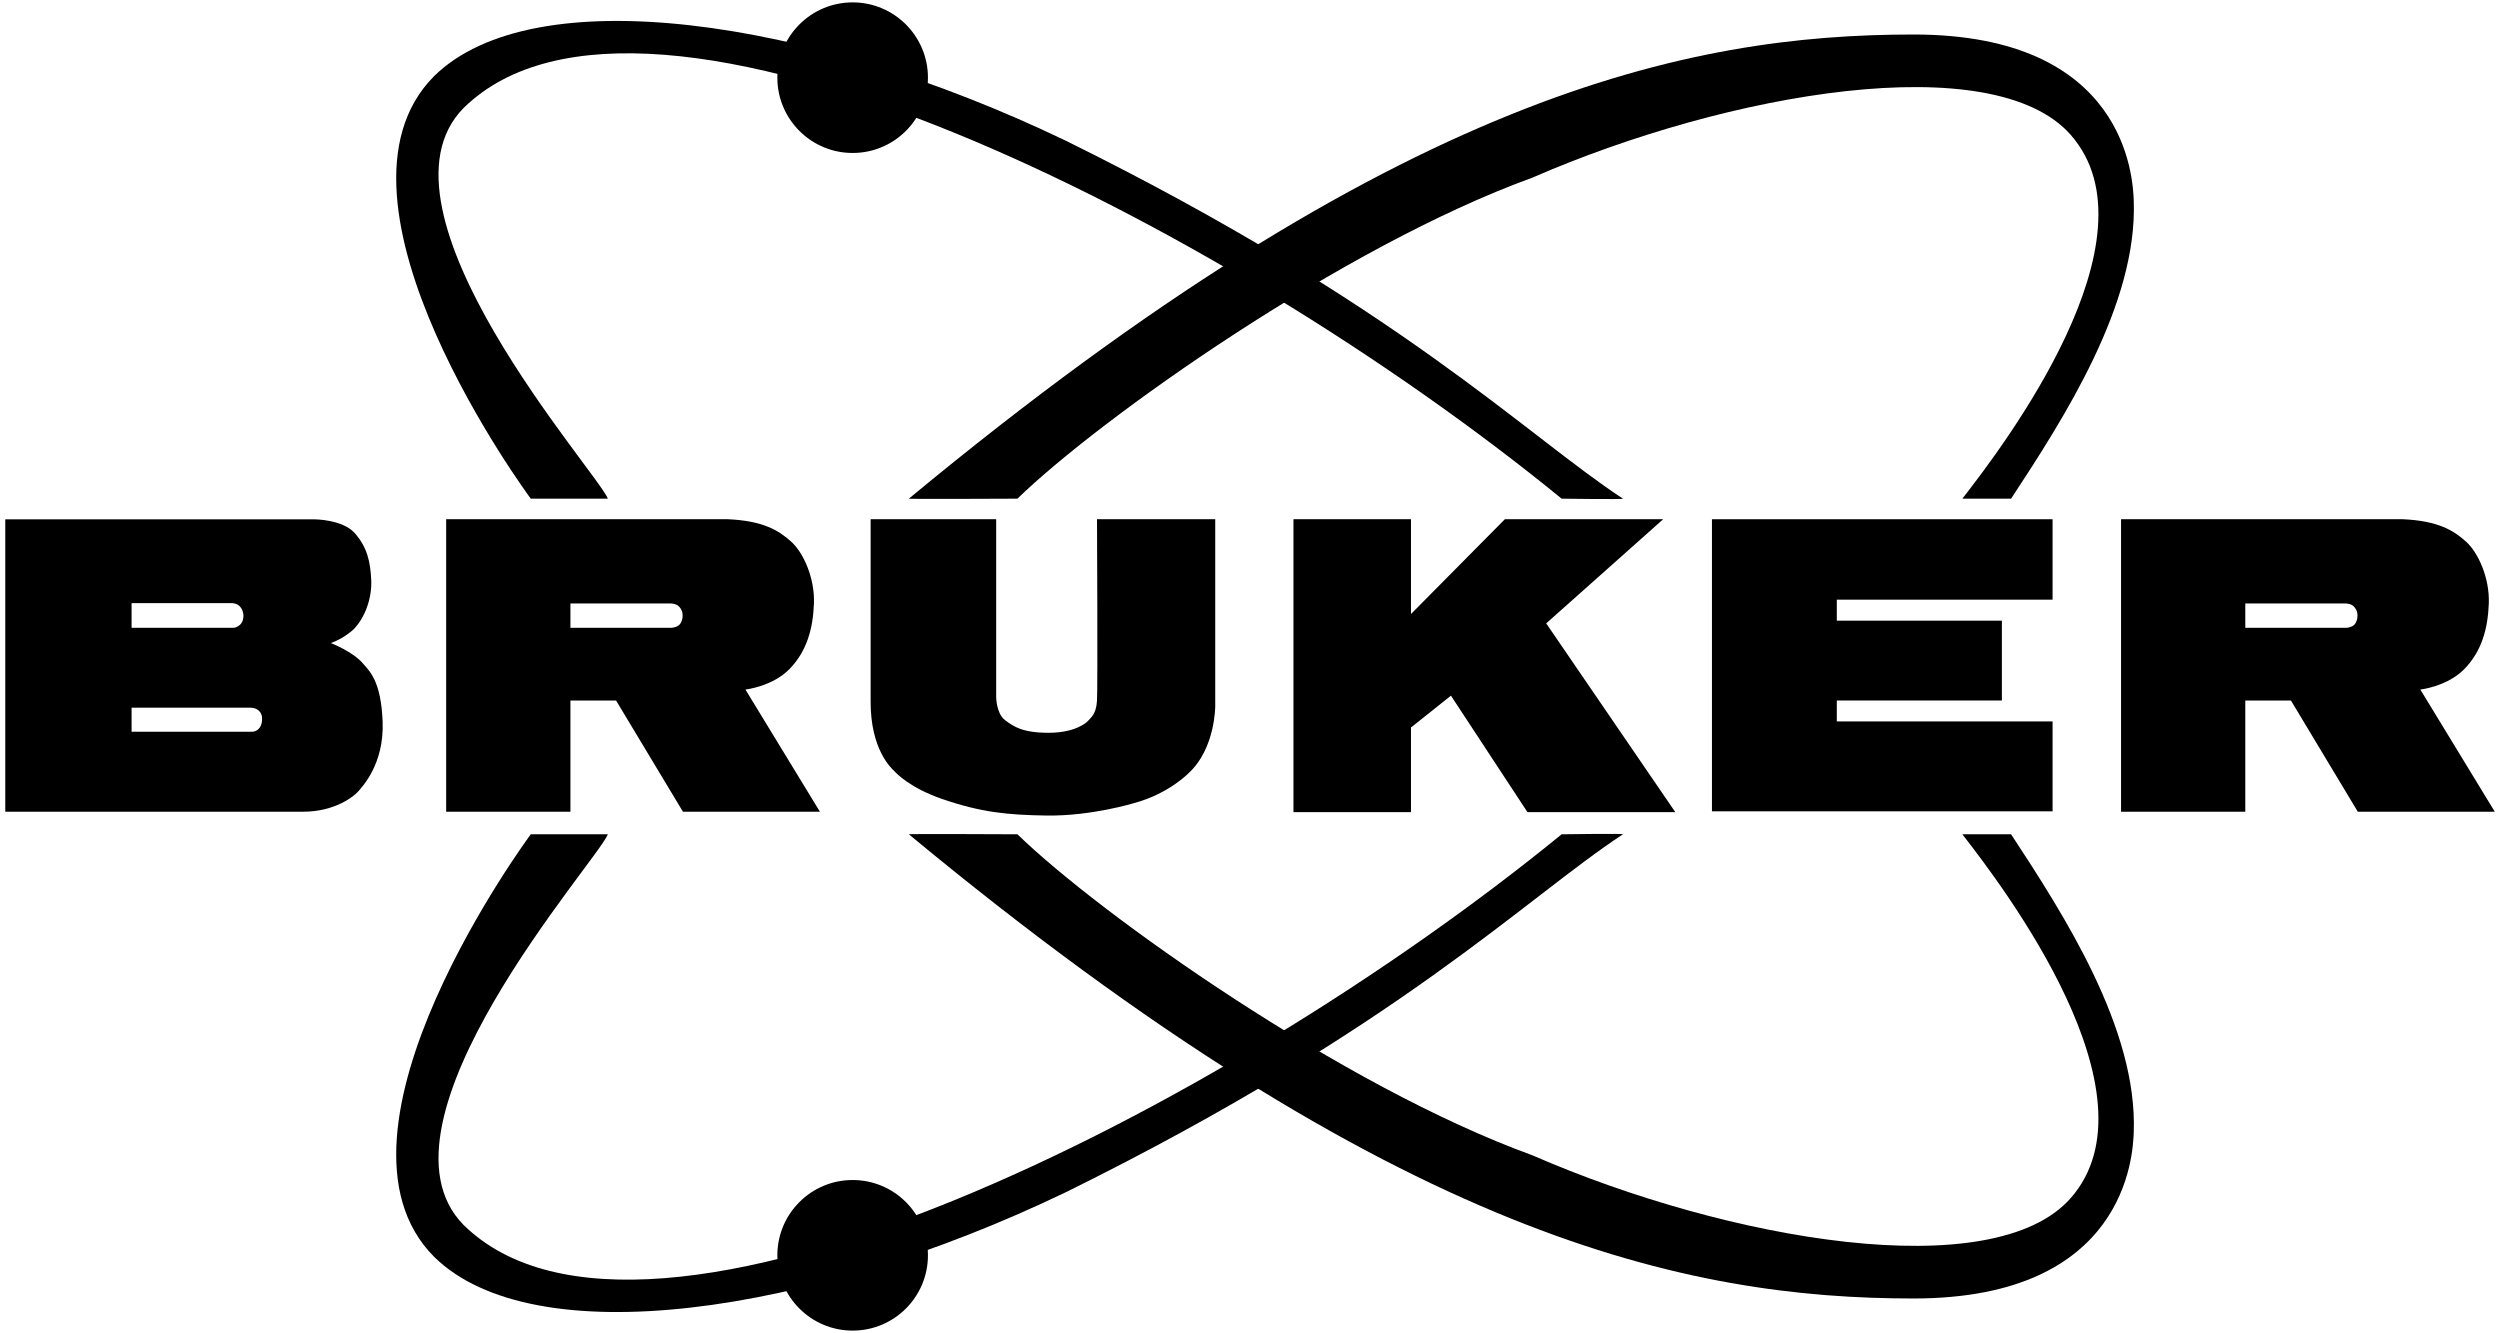
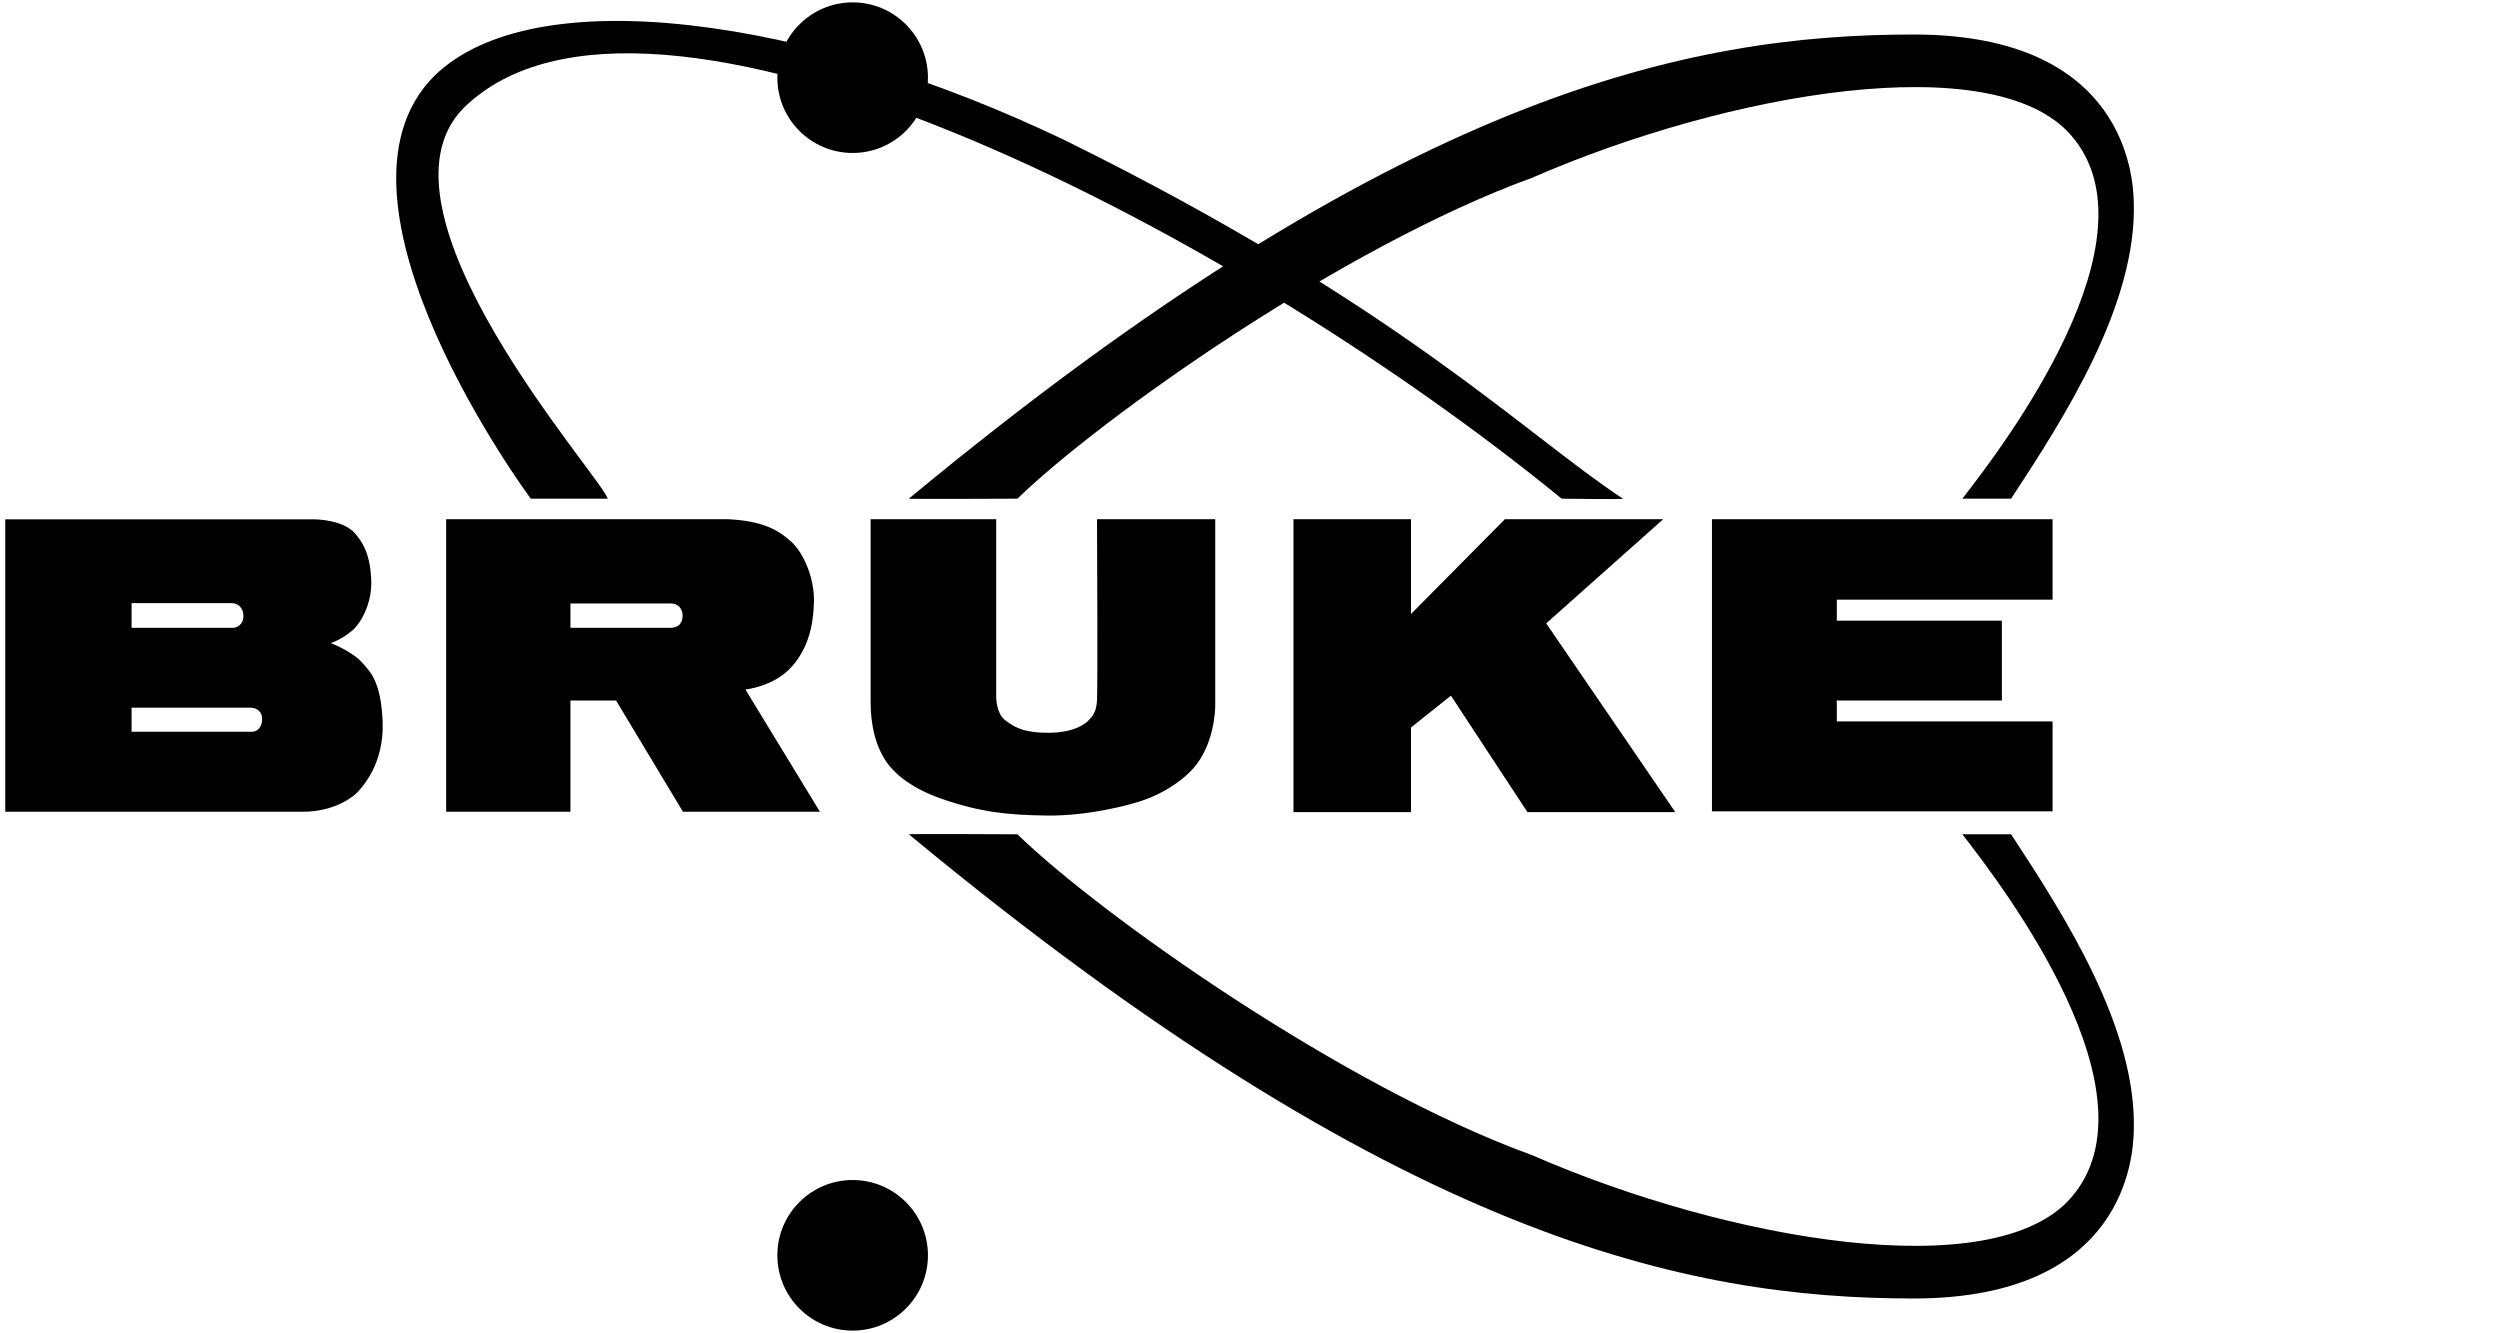
<svg xmlns="http://www.w3.org/2000/svg" version="1.0" width="1030.287" height="549.523" id="svg2" xml:space="preserve">
  <defs id="defs5" />
  <path d="M 2.175,334.525 L 2.175,214.013 L 129.41,214.013 C 129.41,214.013 141.172,214.013 146.212,219.72 C 151.252,225.427 152.652,231.371 152.989,239.097 C 153.324,246.823 150.243,254.716 145.821,259.255 C 145.821,259.255 142.068,262.958 136.356,265.019 C 136.356,265.019 145.484,268.554 149.572,273.426 C 152.067,276.406 157.076,280.318 157.693,297.621 C 158.309,314.924 149.238,324.279 147.612,326.172 C 145.988,328.079 138.147,334.525 124.875,334.525 L 2.175,334.525 z M 95.138,248.564 L 54.228,248.564 L 54.228,258.725 L 95.978,258.725 C 96.578,258.725 97.602,258.642 98.834,257.543 C 100.271,256.276 100.318,254.439 100.318,253.77 C 100.318,253.102 100.178,251.278 98.75,249.817 C 97.323,248.368 95.138,248.564 95.138,248.564 M 102.923,291.648 L 54.228,291.648 L 54.228,301.56 L 103.902,301.56 C 104.35,301.56 105.527,301.393 106.394,300.586 C 107.913,299.165 107.991,297.148 107.991,296.66 C 107.991,296.187 108.243,294.447 106.758,292.97 C 105.274,291.482 102.923,291.648 102.923,291.648" id="path15" style="fill:#000000;fill-opacity:1;fill-rule:evenodd;stroke:none" />
  <path d="M 183.872,334.525 L 183.872,213.97 L 299.813,213.97 C 314.709,214.625 321.042,218.704 326.082,223.242 C 331.122,227.78 335.827,238.262 335.437,248.73 C 335.046,259.2 332.471,268.387 325.413,275.667 C 318.356,282.948 307.205,284.173 307.205,284.173 L 337.9,334.525 L 281.451,334.525 L 253.903,288.711 L 235.081,288.711 L 235.081,334.525 L 183.872,334.525 z M 235.081,258.725 L 276.858,258.725 C 276.858,258.725 278.932,258.559 279.962,257.487 C 280.978,256.456 281.313,254.966 281.313,253.798 C 281.313,252.614 281.201,251.529 279.962,250.095 C 278.737,248.676 276.468,248.703 276.468,248.703 L 235.081,248.703 L 235.081,258.725" id="path17" style="fill:#000000;fill-opacity:1;fill-rule:evenodd;stroke:none" />
  <path d="M 358.796,213.97 L 410.54,213.97 L 410.54,287.319 C 410.54,287.319 410.595,294.03 414.131,296.716 C 417.652,299.403 421.301,301.992 432.158,301.992 C 443.017,301.992 447.889,297.843 448.571,296.882 C 449.24,295.937 451.759,294.656 452.093,288.711 C 452.427,282.781 452.093,213.97 452.093,213.97 L 500.816,213.97 L 500.816,291.009 C 500.816,291.009 500.872,308.534 489.846,318.613 C 489.846,318.613 481.717,327.077 467.49,330.933 C 467.49,330.933 449.713,336.404 431.1,336.098 C 415.453,335.834 404.498,334.886 388.085,329.207 C 375.096,324.711 369.432,318.725 368.596,317.834 C 367.76,316.942 358.629,309.328 358.796,288.711 L 358.796,213.97" id="path19" style="fill:#000000;fill-opacity:1;fill-rule:nonzero;stroke:none" />
  <path d="M 533.057,334.692 L 581.488,334.692 L 581.488,299.806 L 597.955,286.693 L 629.486,334.692 L 690.417,334.692 L 637.213,256.902 L 685.435,213.97 L 620.187,213.97 L 581.488,253.046 L 581.488,213.97 L 533.057,213.97" id="path21" style="fill:#000000;fill-opacity:1;fill-rule:nonzero;stroke:none" />
  <path d="M 705.522,334.357 L 705.522,213.984 L 845.899,213.984 L 845.899,247.13 L 756.973,247.13 L 756.973,255.788 L 825.004,255.788 L 825.004,288.683 L 756.973,288.683 L 756.973,297.314 L 845.899,297.314 L 845.899,334.357" id="path31" style="fill:#000000;fill-opacity:1;fill-rule:nonzero;stroke:none" />
-   <path d="M 874.117,334.525 L 874.117,213.97 L 990.063,213.97 C 1004.959,214.625 1011.278,218.704 1016.318,223.242 C 1021.357,227.78 1026.063,238.262 1025.674,248.73 C 1025.283,259.2 1022.707,268.387 1015.65,275.667 C 1008.592,282.948 997.456,284.173 997.456,284.173 L 1028.137,334.525 L 971.687,334.525 L 944.139,288.711 L 925.318,288.711 L 925.318,334.525 L 874.117,334.525 z M 925.318,258.725 L 967.094,258.725 C 967.094,258.725 969.168,258.559 970.212,257.487 C 971.214,256.456 971.549,254.966 971.549,253.798 C 971.549,252.614 971.437,251.529 970.212,250.095 C 968.974,248.676 966.705,248.703 966.705,248.703 L 925.318,248.703 L 925.318,258.725" id="path33" style="fill:#000000;fill-opacity:1;fill-rule:evenodd;stroke:none" />
  <path d="M 218.738,205.507 C 218.738,205.507 127.684,82.766 178.926,31.357 C 219.782,-8.805 332.792,6.842 439.286,58.015 C 576.74,125.88 628.679,179.196 668.84,205.507 C 669.717,205.882 643.575,205.507 643.575,205.507 C 503.698,91.258 266.014,-29.032 191.044,44.512 C 149.497,86.748 246.441,194.773 250.506,205.507 L 218.738,205.507" id="path45" style="fill:#000000;fill-opacity:1;fill-rule:nonzero;stroke:none" />
  <path d="M 374.554,205.507 C 576.058,38.624 695.847,14.221 788.643,14.221 C 876.233,14.221 879.003,73.259 879.351,82.766 C 880.91,125.365 850.618,172.277 828.804,205.507 L 808.717,205.507 C 825.686,183.706 890.78,98.177 853.389,55.593 C 821.468,19.246 712.469,37.941 631.448,73.244 C 553.2,101.643 453.137,172.625 419.295,205.507 C 419.295,205.507 374.276,205.729 374.554,205.507" id="path47" style="fill:#000000;fill-opacity:1;fill-rule:nonzero;stroke:none" />
  <path d="M 320.36,32.012 C 320.36,14.874 334.253,0.982 351.389,0.982 C 368.527,0.982 382.419,14.874 382.419,32.012 C 382.419,49.148 368.527,63.041 351.389,63.041 C 334.253,63.041 320.36,49.148 320.36,32.012" id="path43" style="fill:#000000;fill-opacity:1;fill-rule:nonzero;stroke:none" />
-   <path d="M 218.738,343.824 C 218.738,343.824 127.684,466.563 178.926,517.974 C 219.782,558.149 332.792,542.488 439.286,491.315 C 576.74,423.465 628.679,370.134 668.84,343.824 C 669.717,343.448 643.575,343.824 643.575,343.824 C 503.698,458.085 266.014,578.375 191.044,504.819 C 149.497,462.583 246.441,354.557 250.506,343.824 L 218.738,343.824" id="path59" style="fill:#000000;fill-opacity:1;fill-rule:nonzero;stroke:none" />
  <path d="M 374.554,343.824 C 576.058,510.707 695.847,535.124 788.643,535.124 C 876.233,535.124 879.003,476.085 879.351,466.563 C 880.91,423.98 850.618,377.068 828.804,343.824 L 808.717,343.824 C 825.686,365.637 890.78,451.154 853.389,493.737 C 821.468,530.085 712.469,511.403 631.448,476.085 C 553.2,447.687 453.137,376.719 419.295,343.824 C 419.295,343.824 374.276,343.601 374.554,343.824" id="path61" style="fill:#000000;fill-opacity:1;fill-rule:nonzero;stroke:none" />
  <path d="M 320.36,517.333 C 320.36,500.197 334.253,486.303 351.389,486.303 C 368.527,486.303 382.419,500.197 382.419,517.333 C 382.419,534.469 368.527,548.363 351.389,548.363 C 334.253,548.363 320.36,534.469 320.36,517.333" id="path57" style="fill:#000000;fill-opacity:1;fill-rule:nonzero;stroke:none" />
</svg>